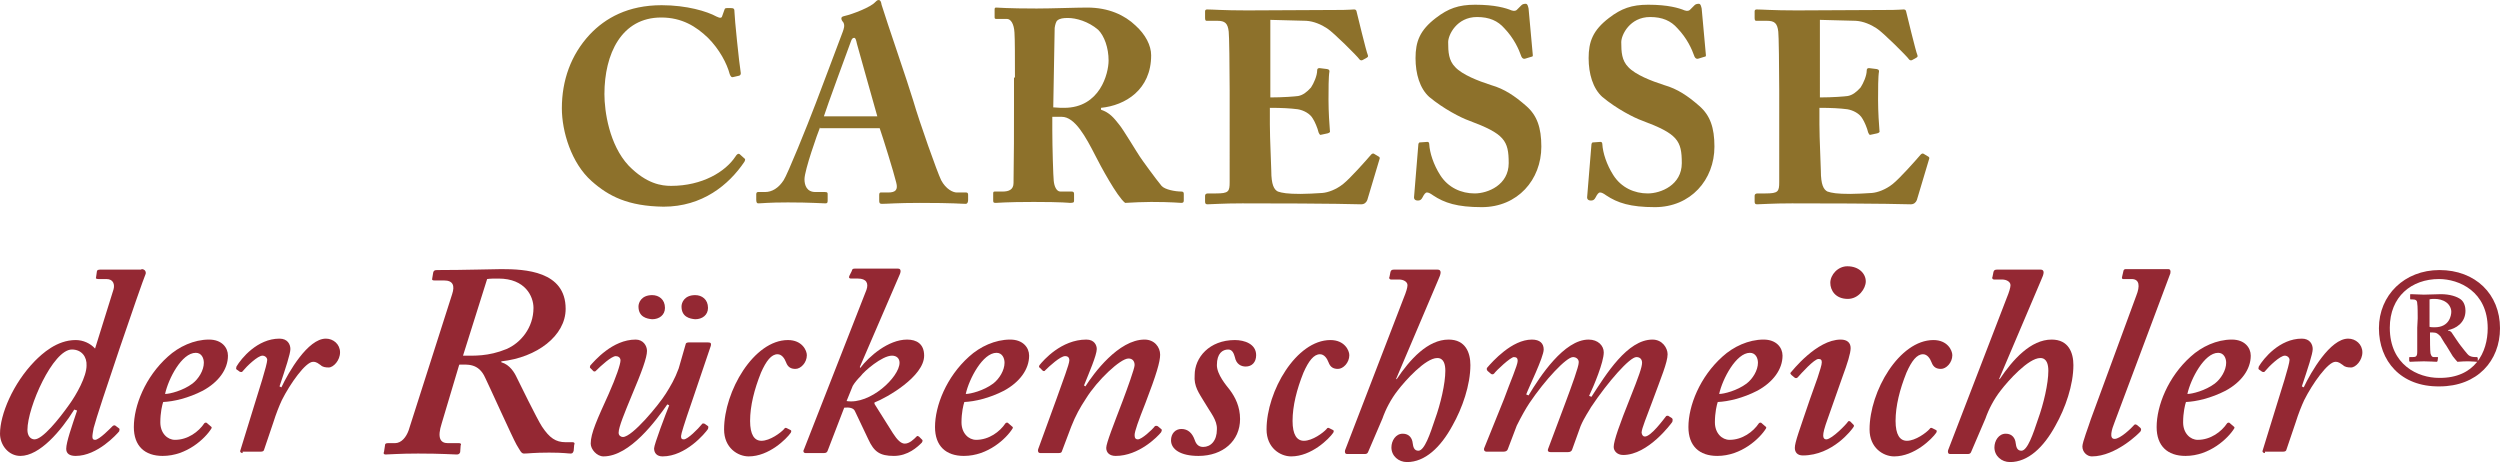
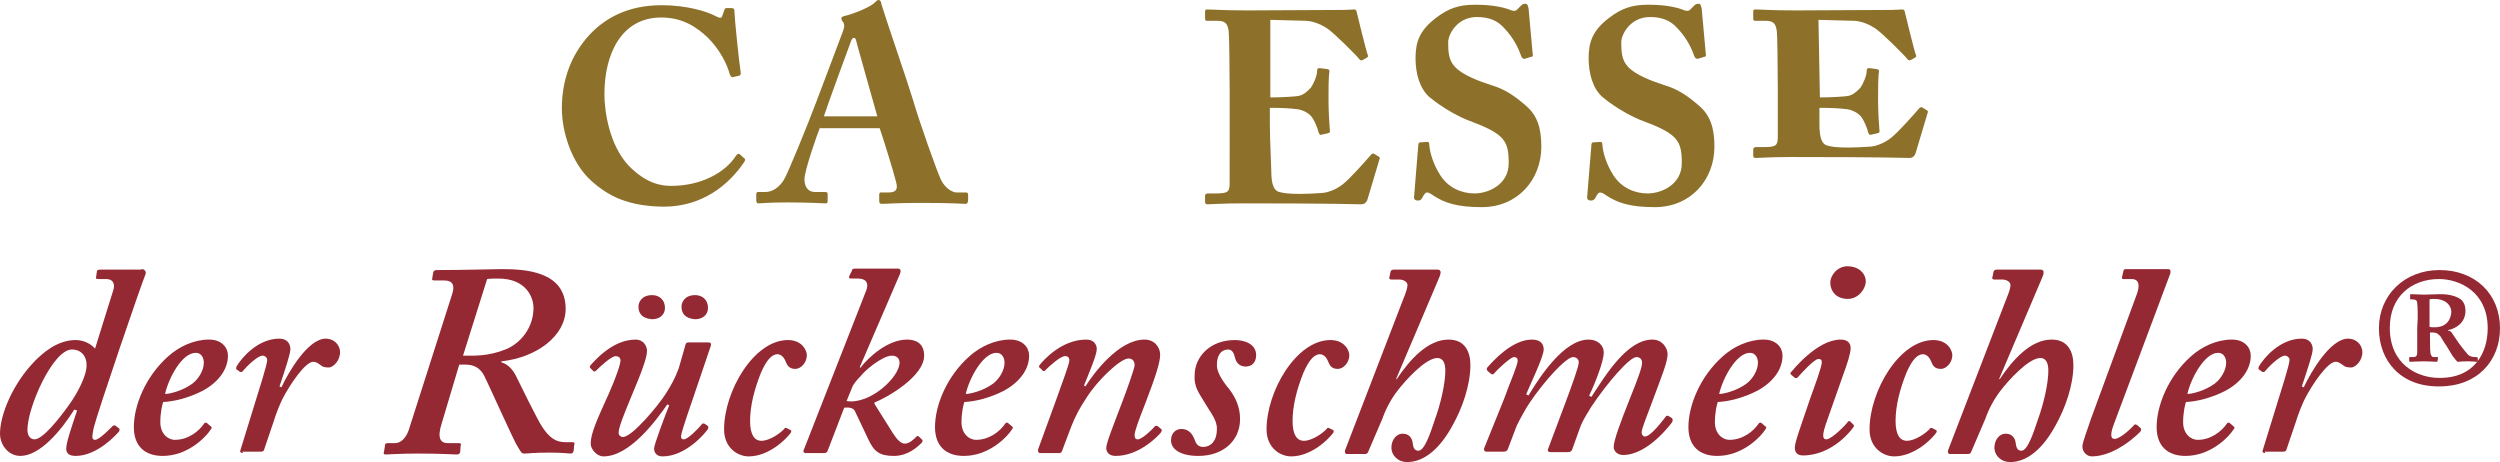
<svg xmlns="http://www.w3.org/2000/svg" version="1.1" id="Ebene_1" x="0px" y="0px" viewBox="0 0 528.6 97.7" style="enable-background:new 0 0 528.6 97.7;" xml:space="preserve">
  <style type="text/css">
	.st0{fill:#8D712B;}
	.st1{fill:#942833;}
</style>
  <g>
    <path class="st0" d="M125.1,38.3c-4.3-3.8-6.3-10.5-6.3-15.4c0-5.9,1.9-11.3,5.9-15.6c3.3-3.5,8.1-6.2,15.2-6.2   c5.3,0,9.6,1.3,11.6,2.4c0.8,0.4,1.1,0.3,1.2-0.1l0.5-1.4c0.1-0.3,0.2-0.3,1.1-0.3s1,0.1,1,0.9c0,1.1,1,10.9,1.3,12.6   c0.1,0.4,0,0.7-0.3,0.8l-1.3,0.3c-0.3,0.1-0.5-0.1-0.7-0.6c-0.6-2.3-2.2-5.3-4.6-7.7c-2.5-2.4-5.5-4.3-9.9-4.3   c-8.4,0-12,7.7-12,16.2c0,3.6,1,10.7,5.1,15.1c3.8,3.9,7,4.3,9,4.3c6.6,0,11.5-3,13.6-6.2c0.3-0.5,0.6-0.7,0.9-0.5l1,0.9   c0.2,0.1,0.2,0.3,0,0.7c-3.3,4.9-8.9,9.5-17.1,9.5C132.8,43.6,128.7,41.5,125.1,38.3z" />
    <path class="st0" d="M173.4,26.9c-0.5,1.2-3.3,9.1-3.3,11c0,1.3,0.5,2.7,2.3,2.7h2c0.6,0,0.6,0.2,0.6,0.5v1.3   c0,0.5-0.1,0.6-0.5,0.6c-0.8,0-3.1-0.2-7.9-0.2c-4.2,0-5.5,0.2-6.3,0.2c-0.3,0-0.4-0.3-0.4-0.8v-1.1c0-0.3,0.1-0.5,0.4-0.5h1.5   c1.4,0,2.8-0.8,3.9-2.5c0.8-1.2,4.9-11.3,6.8-16.3c0.5-1.2,5.1-13.6,5.7-15.1c0.2-0.6,0.5-1.3,0.1-2c-0.2-0.2-0.4-0.5-0.4-0.8   c0-0.2,0.1-0.4,0.6-0.5c1.8-0.4,5.6-1.9,6.5-2.9c0.3-0.3,0.5-0.5,0.8-0.5s0.5,0.3,0.6,1c1.1,3.6,5.6,16.6,6.7,20.3   c1.3,4.5,5.1,15.2,5.9,16.8c1,1.9,2.5,2.6,3.3,2.6h2c0.3,0,0.4,0.2,0.4,0.5v1.1c0,0.3-0.1,0.8-0.5,0.8c-1.1,0-2.3-0.2-9.7-0.2   c-4.8,0-6.8,0.2-8,0.2c-0.6,0-0.6-0.3-0.6-0.8v-1.1c0-0.3,0.1-0.5,0.3-0.5h1.6c1.6,0,2.1-0.6,1.7-2.1c-0.5-2.1-2.8-9.5-3.5-11.5   h-12.6V26.9z M185.5,24.6c-0.5-1.7-3.9-13.9-4.3-15.3C181,8.4,180.9,8,180.6,8c-0.3,0-0.5,0.2-0.7,0.8c-0.3,0.8-5.3,14.4-5.7,15.8   H185.5z" />
-     <path class="st0" d="M214.6,16.4c0-4.3,0-8-0.1-9.5C214.4,5,213.7,4,212.9,4h-2.3c-0.3,0-0.3-0.2-0.3-0.4V2c0-0.3,0.1-0.4,0.3-0.4   c0.5,0,2.3,0.2,8.6,0.2c3.2,0,8.3-0.2,10.7-0.2c4.5,0,7.9,1.6,10.2,3.8c2.1,1.9,3.3,4.2,3.3,6.3c0,7.3-5.5,10.6-10.6,11.1v0.4   c1.8,0.6,2.7,1.7,3.8,3.1c0.8,0.9,3.9,6.1,4.4,6.8c0.3,0.5,3.5,4.9,4.6,6.2c0.7,0.8,2.9,1.2,4.2,1.2c0.4,0,0.5,0.2,0.5,0.5v1.4   c0,0.3-0.1,0.5-0.5,0.5c-0.5,0-2-0.2-6.4-0.2c-1.7,0-3.8,0.1-5.5,0.2c-1.7-1.3-5.3-8-6.3-10c-2-3.9-4.3-8.2-7.1-8.2h-2v2.9   c0,3.4,0.2,9.9,0.3,10.6c0.1,1.2,0.6,2.3,1.4,2.3h2.4c0.4,0,0.5,0.2,0.5,0.5v1.4c0,0.4-0.1,0.5-0.9,0.5c-0.1,0-1.5-0.2-7.6-0.2   s-7.4,0.2-8.1,0.2c-0.5,0-0.5-0.2-0.5-0.6V41c0-0.3,0-0.5,0.3-0.5h1.7c1.3,0,2.3-0.4,2.3-1.8c0.1-5.7,0.1-11.1,0.1-16.6v-5.7H214.6   z M222.7,22.7c1.1,0.1,1.8,0.1,2.3,0.1c7.6,0,9.4-7.3,9.4-10c0-2.7-0.9-5.2-2.2-6.5c-2.1-1.8-4.7-2.5-6.4-2.5c-1,0-1.7,0.1-2.2,0.5   c-0.3,0.2-0.5,0.9-0.6,1.6L222.7,22.7z" />
    <path class="st0" d="M268.6,20.6c2.7,0,5.2-0.2,5.9-0.3c1-0.2,1.8-0.8,2.7-1.8c0.6-0.9,1.3-2.5,1.3-3.6c0-0.4,0.2-0.5,0.5-0.5   l1.6,0.2c0.3,0.1,0.5,0.1,0.5,0.5c-0.2,1-0.2,4-0.2,6c0,2.6,0.2,5.4,0.3,6.6c0.1,0.3-0.2,0.4-0.5,0.5l-1.4,0.3   c-0.2,0.1-0.3-0.1-0.5-0.5c-0.2-0.9-0.8-2.3-1.2-2.9c-0.6-1.1-2-1.8-3.2-2c-1.6-0.2-3.3-0.3-5.9-0.3v3.5c0,3.1,0.3,8.7,0.3,9.8   c0,3,0.6,4,1.4,4.4c0.9,0.3,2,0.5,4.8,0.5c1,0,3.4-0.1,4.6-0.2s2.9-0.7,4.4-1.9c1.5-1.2,4.7-4.8,5.9-6.2c0.2-0.2,0.4-0.3,0.6-0.2   l1,0.6c0.2,0.1,0.3,0.3,0.2,0.5l-2.6,8.7c-0.2,0.5-0.6,0.9-1.3,0.9c-0.6,0-5.1-0.2-25.1-0.2c-4.3,0-6.4,0.2-7.4,0.2   c-0.4,0-0.5-0.2-0.5-0.6v-1.2c0-0.3,0.2-0.5,0.6-0.5h1.7c2.7,0,2.9-0.4,2.9-2.4V19.2c0-4.8-0.1-11.9-0.2-12.5   c-0.2-1.8-0.8-2.3-2.4-2.3h-2.3c-0.2,0-0.3-0.2-0.3-0.6V2.4c0-0.2,0.1-0.4,0.4-0.4c1.3,0,3.3,0.2,8.5,0.2L284,2.1   c0.9,0,2-0.1,2.3-0.1s0.4,0.1,0.5,0.3c0.2,0.8,2.1,8.7,2.4,9.3c0.1,0.3,0.1,0.4-0.2,0.6l-0.9,0.5c-0.2,0.1-0.5,0.1-0.7-0.2   c-0.3-0.5-5.5-5.7-6.8-6.5c-1.2-0.8-2.8-1.5-4.4-1.6l-7.6-0.2L268.6,20.6z" />
    <path class="st0" d="M301.8,30c0.2,0,0.4,0.1,0.4,0.5c0.1,1.8,0.9,4.3,2.3,6.5c1.7,2.7,4.5,3.9,7.3,3.9s7.2-1.8,7.2-6.4   c0-4.8-0.9-6.2-8.4-9c-1.7-0.6-5.4-2.5-8.4-5c-2-1.8-2.9-4.9-2.9-8.2c0-3.5,0.9-5.9,4.3-8.5c2.6-2,4.8-2.8,8.3-2.8   c4.2,0,6.5,0.7,7.7,1.2c0.6,0.2,1,0.1,1.3-0.3l0.8-0.8c0.2-0.2,0.5-0.3,0.9-0.3c0.4,0,0.5,0.6,0.6,1l0.9,9.9c0,0.2-0.1,0.3-0.3,0.3   l-1.3,0.4c-0.3,0.1-0.6,0-0.8-0.4c-0.6-1.7-1.6-3.9-3.6-6c-1.4-1.6-3.2-2.4-5.8-2.4c-4.3,0-6.1,3.8-6.1,5.3c0,2.1,0.1,3.9,1.5,5.3   c1.5,1.6,4.8,2.9,7.6,3.8c2.8,0.8,5,2.3,7.4,4.4c2.3,2,3.2,4.6,3.2,8.6c0,7-5,12.8-12.6,12.8c-5.2,0-7.9-0.9-10.3-2.5   c-0.7-0.5-1-0.6-1.3-0.6s-0.6,0.4-0.9,1s-0.6,0.7-1,0.7c-0.6,0-0.9-0.3-0.8-0.9l0.9-11c0.1-0.4,0.2-0.4,0.5-0.4L301.8,30z" />
    <path class="st0" d="M338.4,30c0.2,0,0.4,0.1,0.4,0.5c0.1,1.8,0.9,4.3,2.3,6.5c1.7,2.7,4.5,3.9,7.3,3.9s7.2-1.8,7.2-6.4   c0-4.8-0.9-6.2-8.4-9c-1.7-0.6-5.4-2.5-8.4-5c-2-1.8-2.9-4.9-2.9-8.2c0-3.5,0.9-5.9,4.3-8.5c2.6-2,4.8-2.8,8.3-2.8   c4.2,0,6.5,0.7,7.7,1.2c0.6,0.2,1,0.1,1.3-0.3l0.8-0.8c0.2-0.2,0.5-0.3,0.9-0.3c0.4,0,0.5,0.6,0.6,1l0.9,9.9c0,0.2-0.1,0.3-0.3,0.3   l-1.3,0.4c-0.3,0.1-0.6,0-0.8-0.4c-0.6-1.7-1.6-3.9-3.6-6c-1.4-1.6-3.2-2.4-5.8-2.4c-4.3,0-6.1,3.8-6.1,5.3c0,2.1,0.1,3.9,1.5,5.3   c1.5,1.6,4.8,2.9,7.6,3.8c2.8,0.8,5,2.3,7.4,4.4c2.3,2,3.2,4.6,3.2,8.6c0,7-5,12.8-12.6,12.8c-5.2,0-7.9-0.9-10.3-2.5   c-0.7-0.5-1-0.6-1.3-0.6s-0.6,0.4-0.9,1s-0.6,0.7-1,0.7c-0.6,0-0.9-0.3-0.8-0.9l0.9-11c0.1-0.4,0.2-0.4,0.5-0.4L338.4,30z" />
-     <path class="st0" d="M384.8,20.6c2.7,0,5.2-0.2,5.9-0.3c1-0.2,1.8-0.8,2.7-1.8c0.6-0.9,1.3-2.5,1.3-3.6c0-0.4,0.2-0.5,0.5-0.5   l1.6,0.2c0.3,0.1,0.5,0.1,0.5,0.5c-0.2,1-0.2,4-0.2,6c0,2.6,0.2,5.4,0.3,6.6c0.1,0.3-0.2,0.4-0.5,0.5l-1.4,0.3   c-0.2,0.1-0.3-0.1-0.5-0.5c-0.2-0.9-0.8-2.3-1.2-2.9c-0.6-1.1-2-1.8-3.2-2c-1.6-0.2-3.3-0.3-5.9-0.3v3.5c0,3.1,0.3,8.7,0.3,9.8   c0,3,0.6,4,1.4,4.4c0.9,0.3,2,0.5,4.8,0.5c1,0,3.4-0.1,4.6-0.2c1.2-0.1,2.9-0.7,4.4-1.9c1.5-1.2,4.7-4.8,5.9-6.2   c0.2-0.2,0.4-0.3,0.6-0.2l1,0.6c0.2,0.1,0.3,0.3,0.2,0.5l-2.6,8.7c-0.2,0.5-0.6,0.9-1.3,0.9c-0.6,0-5.1-0.2-25.1-0.2   c-4.3,0-6.4,0.2-7.4,0.2c-0.4,0-0.5-0.2-0.5-0.6v-1.2c0-0.3,0.2-0.5,0.6-0.5h1.7c2.7,0,2.9-0.4,2.9-2.4V19.2   c0-4.8-0.1-11.9-0.2-12.5c-0.2-1.8-0.8-2.3-2.4-2.3h-2.3c-0.2,0-0.3-0.2-0.3-0.6V2.4c0-0.2,0.1-0.4,0.4-0.4c1.3,0,3.3,0.2,8.5,0.2   l20.3-0.1c0.9,0,2-0.1,2.3-0.1s0.4,0.1,0.5,0.3c0.2,0.8,2.1,8.7,2.4,9.3c0.1,0.3,0.1,0.4-0.2,0.6l-0.9,0.5   c-0.2,0.1-0.5,0.1-0.7-0.2c-0.3-0.5-5.5-5.7-6.8-6.5c-1.2-0.8-2.8-1.5-4.4-1.6l-7.6-0.2L384.8,20.6z" />
+     <path class="st0" d="M384.8,20.6c2.7,0,5.2-0.2,5.9-0.3c1-0.2,1.8-0.8,2.7-1.8c0.6-0.9,1.3-2.5,1.3-3.6c0-0.4,0.2-0.5,0.5-0.5   l1.6,0.2c0.3,0.1,0.5,0.1,0.5,0.5c-0.2,1-0.2,4-0.2,6c0,2.6,0.2,5.4,0.3,6.6c0.1,0.3-0.2,0.4-0.5,0.5l-1.4,0.3   c-0.2,0.1-0.3-0.1-0.5-0.5c-0.2-0.9-0.8-2.3-1.2-2.9c-0.6-1.1-2-1.8-3.2-2c-1.6-0.2-3.3-0.3-5.9-0.3v3.5c0,3,0.6,4,1.4,4.4c0.9,0.3,2,0.5,4.8,0.5c1,0,3.4-0.1,4.6-0.2c1.2-0.1,2.9-0.7,4.4-1.9c1.5-1.2,4.7-4.8,5.9-6.2   c0.2-0.2,0.4-0.3,0.6-0.2l1,0.6c0.2,0.1,0.3,0.3,0.2,0.5l-2.6,8.7c-0.2,0.5-0.6,0.9-1.3,0.9c-0.6,0-5.1-0.2-25.1-0.2   c-4.3,0-6.4,0.2-7.4,0.2c-0.4,0-0.5-0.2-0.5-0.6v-1.2c0-0.3,0.2-0.5,0.6-0.5h1.7c2.7,0,2.9-0.4,2.9-2.4V19.2   c0-4.8-0.1-11.9-0.2-12.5c-0.2-1.8-0.8-2.3-2.4-2.3h-2.3c-0.2,0-0.3-0.2-0.3-0.6V2.4c0-0.2,0.1-0.4,0.4-0.4c1.3,0,3.3,0.2,8.5,0.2   l20.3-0.1c0.9,0,2-0.1,2.3-0.1s0.4,0.1,0.5,0.3c0.2,0.8,2.1,8.7,2.4,9.3c0.1,0.3,0.1,0.4-0.2,0.6l-0.9,0.5   c-0.2,0.1-0.5,0.1-0.7-0.2c-0.3-0.5-5.5-5.7-6.8-6.5c-1.2-0.8-2.8-1.5-4.4-1.6l-7.6-0.2L384.8,20.6z" />
  </g>
  <g>
    <path class="st1" d="M29.9,56.9c0.8,0,1,0.6,0.9,1c-0.9,2.1-10.1,29-11,32.6c-0.3,1.7-0.5,2.5,0.3,2.5c0.9,0,3.3-2.5,3.7-2.9   c0.2-0.2,0.5-0.2,0.6-0.1l0.8,0.6c0.1,0.1,0.1,0.3,0,0.6c-0.5,0.6-4.6,5.2-9.2,5.2c-1.3,0-2-0.5-2-1.5c0-1.4,1.2-4.8,2.3-8.1   l-0.6-0.2c-2.8,4.5-7.3,9.8-11.4,9.8c-2.5,0-4.3-2.3-4.3-4.7c0-4,2.7-10.6,7.4-15.4c1.5-1.5,4.6-4.4,8.6-4.4c1.6,0,3.1,0.7,4.1,1.8   L24,61.2c0.3-1,0-2.2-1.5-2.2h-1.7c-0.5,0-0.6-0.2-0.5-0.3l0.2-1.4c0.1-0.2,0.2-0.3,0.9-0.3h8.5V56.9z M15.2,73.9   c-4,0-9.4,12.2-9.4,17c0,1.3,0.7,2,1.5,2c1.7,0,5.1-4.2,7.3-7.3c1.6-2.2,3.7-6,3.7-8.3C18.4,75.5,17.3,73.9,15.2,73.9z" />
    <path class="st1" d="M44.5,90.1c0.3,0.2,0.3,0.3,0.2,0.5c-1.3,2.1-5.2,5.8-10.3,5.8c-3.8,0-6.1-2.1-6.1-6.1   c0-4.5,2.4-10.6,7.2-14.9c2.3-2.1,5.5-3.6,8.7-3.6c2.7,0,4,1.7,4,3.4c0,2.9-2,5.6-5.3,7.4c-3.1,1.6-6.2,2.3-8.4,2.4   c-0.2,0.6-0.6,2.2-0.6,4.3c0,2.3,1.5,3.7,3.1,3.7c2.7,0,5-1.7,6.2-3.5c0.1-0.1,0.3-0.2,0.5-0.1L44.5,90.1z M34.9,83.3   c1,0,3.8-0.7,5.8-2.2c1.3-1,2.4-2.8,2.4-4.4c0-1-0.5-2.1-1.7-2.1C38.4,74.6,35.6,80.1,34.9,83.3z" />
    <path class="st1" d="M51.3,95.8c-0.3,0-0.6-0.2-0.5-0.5l2.9-9.4c0.9-2.9,2.8-8.8,2.8-9.8c0-0.5-0.5-0.9-1-0.9c-1,0-3.3,2.2-4.2,3.3   c-0.1,0.2-0.3,0.2-0.6,0.1L50,78.1c-0.1-0.1-0.1-0.3,0-0.6c1-1.7,4.4-5.9,9.1-5.9c1.7,0,2.3,1.2,2.3,2.2s-1,4-2.3,7.9l0.4,0.2   c1.5-3.2,5.6-10.3,9.4-10.3c1.6,0,3,1.2,3,2.9s-1.4,3.2-2.4,3.2c-0.7,0-1.3-0.1-1.7-0.5c-0.5-0.3-0.8-0.7-1.6-0.7   c-1.6,0-4.9,4.7-6.6,8.1c-0.6,1.3-1.2,2.8-1.8,4.7l-2,5.9c-0.1,0.2-0.3,0.3-0.7,0.3h-3.8V95.8z" />
    <path class="st1" d="M93.4,89.5c-1,3.1-0.3,4.2,1.3,4.2h2.4c0.3,0,0.5,0.2,0.3,0.5l-0.1,1.4c-0.1,0.3-0.3,0.5-0.7,0.5   c-0.7,0-3.2-0.2-8.2-0.2c-4,0-6.2,0.2-6.9,0.2c-0.3,0-0.5-0.2-0.3-0.6l0.2-1.3c0-0.3,0.1-0.5,0.6-0.5h1.5c1.4,0,2.4-1.3,2.9-2.7   l9.2-28.8c0.6-1.8,0.2-2.9-1.7-2.9h-2c-0.5,0-0.6-0.1-0.5-0.5l0.2-1.2c0.1-0.3,0.2-0.5,0.8-0.5c6,0,12-0.2,13.6-0.2   c5,0,13.6,0.4,13.6,8.4c0,5.7-6.1,10.3-13.6,11.1v0.2c1.8,0.5,2.8,2.2,3.3,3.3c0.3,0.6,4.3,8.8,5.3,10.3c1.6,2.4,2.9,3.3,5,3.3h1.5   c0.3,0,0.5,0.2,0.3,0.6l-0.1,1.2c-0.1,0.3-0.2,0.6-0.6,0.6c-0.6,0-1.5-0.2-4.6-0.2c-3.3,0-4.4,0.2-5.3,0.2c-0.6,0-0.8-0.6-1.6-1.9   c-0.8-1.4-5.9-12.7-6.6-14.1c-1.4-3.2-3.9-2.8-5.5-2.8L93.4,89.5z M97.9,75.2c2.3,0,5.3,0.2,9.2-1.4c3-1.3,5.7-4.5,5.7-8.7   c0-2.4-1.7-6.2-7.4-6.2c-1,0-1.7,0-2.4,0.1L97.9,75.2z" />
    <path class="st1" d="M145,72.7c0.1-0.3,0.5-0.3,0.8-0.3h3.9c0.6,0,0.7,0.2,0.6,0.7l-4,11.8c-1.6,4.6-2.3,6.9-2.3,7.3   c0,0.6,0.2,0.7,0.6,0.7c0.8,0,3-2.2,3.8-3.2c0.1-0.2,0.3-0.2,0.6-0.1l0.7,0.5c0.1,0.1,0.1,0.3,0,0.6c-0.6,0.9-4.7,5.8-9.6,5.8   c-1.2,0-1.8-0.7-1.8-1.7c0-0.8,2.5-7.4,3.2-9.1l-0.4-0.2c-2.3,3.3-7.9,11-13.5,11c-1.4,0-2.7-1.5-2.7-2.7c0-2.2,1.4-5.2,3.8-10.5   c1.6-3.6,2.5-6.3,2.5-7.1c0-0.6-0.5-0.9-1-0.9c-0.9,0-3.1,2-4.2,3.1c-0.1,0.2-0.5,0.2-0.6,0l-0.6-0.6c-0.1-0.1-0.1-0.2,0-0.5   c0.9-1,4.7-5.5,9.6-5.5c1.6,0,2.4,1.3,2.4,2.4c0,1.4-1.1,4.4-3.3,9.6c-1.4,3.4-2.7,6.5-2.7,7.7c0,0.6,0.5,0.9,0.9,0.9   c2,0,7.6-6.8,9.1-9.2c1-1.6,1.9-3.1,2.7-5.3L145,72.7z M135,64.8c0-0.8,0.6-2.4,2.9-2.4c1.4,0,2.7,0.9,2.7,2.7   c0,1.5-1.2,2.4-2.7,2.4C136.7,67.4,135,67,135,64.8z M144.1,64.8c0-0.8,0.6-2.4,2.9-2.4c1.4,0,2.7,0.9,2.7,2.7   c0,1.5-1.2,2.4-2.7,2.4C145.8,67.4,144.1,67,144.1,64.8z" />
    <path class="st1" d="M167.1,90.9c0.2,0.1,0.3,0.2,0.1,0.6c-0.9,1.3-4.6,5-8.9,5c-2.3,0-5.2-1.8-5.2-5.7c0-8.1,6.3-18.9,13.5-18.9   c3,0,4,2.2,4,3.2c0,1.6-1.3,2.9-2.4,2.9c-0.9,0-1.6-0.3-2-1.4c-0.3-0.8-0.9-1.7-1.8-1.7c-1.3,0-2.4,1.4-3.5,3.9   c-1.4,3.5-2.3,7-2.3,10.2c0,2.9,0.9,4.2,2.4,4.2c1.8,0,4.1-1.7,4.8-2.5c0.1-0.2,0.3-0.3,0.5-0.2L167.1,90.9z" />
    <path class="st1" d="M181.9,77.8c1.8-2.4,5.9-6,9.9-6c2,0,3.6,0.9,3.6,3.4c0,4.4-7.9,8.9-10.5,9.9v0.3l3.9,6.2   c0.9,1.4,1.7,2.2,2.5,2.2c1,0,1.9-0.9,2.5-1.5c0.1-0.2,0.3-0.1,0.5,0L195,93c0.1,0.1,0.1,0.3-0.1,0.6c-0.9,0.9-2.9,2.8-5.9,2.8   s-4.2-0.9-5.4-3.5l-2.8-5.9c-0.3-0.8-1.3-0.9-2.3-0.8l-3.5,9.1c-0.1,0.3-0.3,0.5-0.8,0.5h-3.9c-0.3,0-0.6-0.3-0.3-0.8l13.2-33.7   c0.5-1.4,0-2.4-1.8-2.4h-1.5c-0.3,0-0.5-0.2-0.3-0.6l0.5-1c0.1-0.3,0.1-0.5,0.6-0.5h9.2c0.6,0,0.6,0.6,0.4,1.1l-8.5,19.7   L181.9,77.8z M179,84.8c5,0.8,11.2-5.1,11.2-8.1c0-0.9-0.6-1.5-1.6-1.5c-2.1,0-5.9,3.3-6.6,4.3c-0.6,0.6-1.3,1.4-1.7,2.1L179,84.8z   " />
    <path class="st1" d="M213.9,90.1c0.3,0.2,0.3,0.3,0.2,0.5c-1.3,2.1-5.2,5.8-10.3,5.8c-3.8,0-6.1-2.1-6.1-6.1   c0-4.5,2.4-10.6,7.2-14.9c2.3-2.1,5.5-3.6,8.7-3.6c2.7,0,4,1.7,4,3.4c0,2.9-2,5.6-5.3,7.4c-3.1,1.6-6.2,2.3-8.4,2.4   c-0.2,0.6-0.6,2.2-0.6,4.3c0,2.3,1.5,3.7,3.1,3.7c2.7,0,5-1.7,6.2-3.5c0.1-0.1,0.3-0.2,0.5-0.1L213.9,90.1z M204.2,83.3   c1,0,3.8-0.7,5.8-2.2c1.3-1,2.4-2.8,2.4-4.4c0-1-0.5-2.1-1.7-2.1C207.8,74.6,204.9,80.1,204.2,83.3z" />
    <path class="st1" d="M224.5,95.5c-0.1,0.2-0.2,0.3-0.8,0.3H220c-0.5,0-0.6-0.4-0.5-0.8l3.9-10.7c1.3-3.7,2.7-7.3,2.7-8.1   c0-0.6-0.3-0.9-0.9-0.9c-1,0-3.3,2.1-4.2,3c-0.1,0.2-0.3,0.2-0.5,0.1l-0.6-0.6c-0.2-0.1-0.3-0.3-0.1-0.6c0.8-1,4.6-5.4,9.9-5.4   c1.7,0,2.2,1.2,2.2,2c0,1.3-1.7,5.2-2.7,7.7l0.3,0.2c1.7-2.7,7-9.9,12.5-9.9c2.1,0,3.3,1.6,3.3,3.2c0,1.5-0.8,4.2-3.1,10.2   c-1.5,3.8-2.3,6-2.3,6.8c0,0.6,0.2,0.9,0.7,0.9c0.8,0,3-2,3.6-2.8c0.2-0.1,0.5-0.1,0.7,0.1l0.6,0.5c0.2,0.1,0.2,0.3,0,0.7   c-0.7,0.9-4.7,5-9.6,5c-1.3,0-2-0.7-2-1.7s1.6-5,3.5-10c0.9-2.4,2.5-6.8,2.5-7.5c0-0.9-0.5-1.4-1.3-1.4c-1.7,0-6.6,4.6-9,8.5   c-1.2,1.8-2.2,3.6-3.1,5.9L224.5,95.5z" />
    <path class="st1" d="M253.4,96.4c-3.8,0-5.8-1.4-5.8-3.3c0-1.4,0.9-2.4,2.2-2.4c1.4,0,2.3,0.9,2.8,2.3c0.3,0.9,0.8,1.5,1.8,1.5   c1.6,0,2.9-1.3,2.9-3.7c0.1-2-1.4-3.6-2.6-5.7c-1.2-2-2.3-3.4-2.1-5.8c0-3.7,3.1-7.4,8.5-7.4c2,0,4.5,0.8,4.5,3.2   c0,1.5-0.9,2.4-2.2,2.4c-1,0-2-0.5-2.3-2c-0.2-0.7-0.5-1.6-1.4-1.6c-1.2,0-2.4,0.8-2.4,3.3c0,2,2,4.3,2.7,5.2   c1.2,1.6,2.2,3.6,2.2,6.2C262.2,93.2,258.6,96.4,253.4,96.4z" />
    <path class="st1" d="M281.8,90.9c0.2,0.1,0.3,0.2,0.1,0.6c-0.9,1.3-4.6,5-8.9,5c-2.3,0-5.2-1.8-5.2-5.7c0-8.1,6.3-18.9,13.5-18.9   c3,0,4,2.2,4,3.2c0,1.6-1.3,2.9-2.4,2.9c-0.9,0-1.6-0.3-2-1.4c-0.3-0.8-0.9-1.7-1.8-1.7c-1.3,0-2.4,1.4-3.5,3.9   c-1.4,3.5-2.3,7-2.3,10.2c0,2.9,0.9,4.2,2.4,4.2c1.8,0,4.1-1.7,4.8-2.5c0.1-0.2,0.3-0.3,0.5-0.2L281.8,90.9z" />
    <path class="st1" d="M295.3,80.2c2.8-4.2,6.6-8.4,11-8.4c3.6,0,4.6,2.8,4.6,5.4c0,4.2-1.7,9.1-3.8,12.8c-2.5,4.6-5.8,7.7-9.6,7.7   c-1.8,0-3.3-1.3-3.3-3.1c0-1.4,0.9-2.9,2.4-2.9c1.4,0,2,1,2.1,2c0.1,0.8,0.3,1.6,1.2,1.6c1.3,0,2.5-3.6,3.5-6.6   c1.2-3.3,2.2-7.6,2.2-10.3c0-1.3-0.3-2.7-1.7-2.7c-2.5,0-6.8,4.8-8.4,6.9c-1.4,1.8-2.5,3.9-3.2,5.9l-3,7c-0.1,0.3-0.3,0.5-0.7,0.5   h-3.7c-0.5,0-0.6-0.3-0.5-0.8L296.8,63c0.5-1.2,0.8-2.2,0.8-2.7c0-0.7-0.8-1.2-1.8-1.2h-1.7c-0.2,0-0.5-0.2-0.3-0.6l0.2-1   c0.1-0.3,0.2-0.5,0.8-0.5h9.1c0.5,0,0.7,0.2,0.7,0.6s-0.2,0.9-0.6,1.8l-8.8,20.7L295.3,80.2z" />
    <path class="st1" d="M318,84.4c1.3-3.6,2.9-7.2,2.9-8.1c0-0.5-0.2-0.8-0.8-0.8c-0.7,0-3.7,2.8-4.2,3.5c-0.2,0.2-0.5,0.2-0.7,0   l-0.7-0.6c-0.1-0.2-0.2-0.3-0.1-0.6c1.2-1.4,5.3-6,9.5-6c1.7,0,2.5,0.8,2.5,2.1c0,1.6-3.2,8.1-3.7,9.5l0.5,0.2   c2.4-4,7.5-11.8,12.7-11.8c2,0,3.2,1.3,3.2,2.7c0,2.1-2.1,7.1-3.1,9.2l0.5,0.2c3.1-4.8,7.6-12.1,12.9-12.1c2.1,0,3.2,1.8,3.2,3.1   c0,1.7-1.4,5-3.2,9.9c-1.2,3.3-2.3,5.8-2.3,6.7c0.1,0.5,0.3,0.8,0.7,0.8c1.3,0,4-3.7,4.4-4.2c0.1-0.2,0.3-0.2,0.5-0.2l0.8,0.5   c0.2,0.2,0.2,0.3,0.1,0.8c-0.2,0.3-5.1,7-10.4,7c-1.3,0-2-0.9-2-1.7c0-1.3,1.3-4.9,3.5-10.4c1.8-4.5,2.5-6.5,2.5-7.4   c0-0.7-0.4-1.2-1.2-1.2c-1.4,0-6,5.2-9.6,10.6c-0.3,0.6-1.4,2.1-2.2,4l-1.8,5c-0.1,0.3-0.4,0.5-0.9,0.5h-3.6   c-0.5,0-0.7-0.2-0.6-0.6l3.6-9.6c1.5-4,2.9-7.9,2.9-8.7c0.1-0.7-0.5-1.2-1.2-1.2c-1.4,0-5.9,4.8-9.2,9.7c-0.8,1.2-1.7,2.8-2.7,4.8   l-1.9,5c-0.1,0.3-0.4,0.5-0.9,0.5h-3.6c-0.3,0-0.6-0.2-0.5-0.7L318,84.4z" />
    <path class="st1" d="M373.2,90.1c0.3,0.2,0.3,0.3,0.2,0.5c-1.3,2.1-5.2,5.8-10.3,5.8c-3.8,0-6.1-2.1-6.1-6.1   c0-4.5,2.4-10.6,7.2-14.9c2.3-2.1,5.5-3.6,8.7-3.6c2.7,0,4,1.7,4,3.4c0,2.9-2,5.6-5.3,7.4c-3.1,1.6-6.2,2.3-8.4,2.4   c-0.2,0.6-0.6,2.2-0.6,4.3c0,2.3,1.5,3.7,3.1,3.7c2.7,0,5-1.7,6.2-3.5c0.1-0.1,0.3-0.2,0.5-0.1L373.2,90.1z M363.5,83.3   c1,0,3.8-0.7,5.8-2.2c1.3-1,2.4-2.8,2.4-4.4c0-1-0.5-2.1-1.7-2.1C367.1,74.6,364.2,80.1,363.5,83.3z" />
    <path class="st1" d="M386.5,88.4c-0.8,2.2-1,3.1-1,3.7c0,0.5,0.2,0.8,0.7,0.8c1.2-0.1,4.2-3.2,4.5-3.7c0.1-0.2,0.3-0.2,0.5-0.1   l0.6,0.6c0.2,0.2,0.3,0.3,0.1,0.6c-0.3,0.5-4.4,6-10.7,6c-1.2,0-1.7-0.7-1.7-1.6c0-1.2,1-3.8,3.2-10.3l1.6-4.5   c0.5-1.6,0.9-2.7,0.9-3.3c0-0.5-0.2-0.7-0.7-0.7c-0.9,0-3.6,3-4.4,3.9c-0.2,0.2-0.5,0.2-0.7,0l-0.6-0.5c-0.2-0.2-0.3-0.3-0.2-0.5   c0.3-0.3,5.5-7,10.6-7c1.4,0,2.1,0.7,2.1,1.8s-0.7,3.3-1.7,6L386.5,88.4z M387,59.8c0-1.7,1.6-3.5,3.6-3.5c2.5,0,3.9,1.6,3.9,3.2   c0,1.5-1.5,3.7-3.8,3.7C388.1,63.2,387,61.4,387,59.8z" />
    <path class="st1" d="M409.3,90.9c0.2,0.1,0.3,0.2,0.1,0.6c-0.9,1.3-4.6,5-8.9,5c-2.3,0-5.2-1.8-5.2-5.7c0-8.1,6.3-18.9,13.5-18.9   c3,0,4,2.2,4,3.2c0,1.6-1.3,2.9-2.4,2.9c-0.9,0-1.6-0.3-2-1.4c-0.3-0.8-0.9-1.7-1.8-1.7c-1.3,0-2.4,1.4-3.5,3.9   c-1.4,3.5-2.3,7-2.3,10.2c0,2.9,0.9,4.2,2.4,4.2c1.8,0,4.1-1.7,4.8-2.5c0.1-0.2,0.3-0.3,0.5-0.2L409.3,90.9z" />
    <path class="st1" d="M422.8,80.2c2.8-4.2,6.6-8.4,11-8.4c3.6,0,4.6,2.8,4.6,5.4c0,4.2-1.7,9.1-3.8,12.8c-2.5,4.6-5.8,7.7-9.6,7.7   c-1.8,0-3.3-1.3-3.3-3.1c0-1.4,0.9-2.9,2.4-2.9c1.4,0,2,1,2.1,2c0.1,0.8,0.3,1.6,1.2,1.6c1.3,0,2.5-3.6,3.5-6.6   c1.2-3.3,2.2-7.6,2.2-10.3c0-1.3-0.3-2.7-1.7-2.7c-2.5,0-6.8,4.8-8.4,6.9c-1.4,1.8-2.5,3.9-3.2,5.9l-3,7c-0.1,0.3-0.3,0.5-0.7,0.5   h-3.7c-0.5,0-0.6-0.3-0.5-0.8L424.3,63c0.5-1.2,0.8-2.2,0.8-2.7c0-0.7-0.8-1.2-1.8-1.2h-1.7c-0.2,0-0.5-0.2-0.3-0.6l0.2-1   c0.1-0.3,0.2-0.5,0.8-0.5h9.1c0.5,0,0.7,0.2,0.7,0.6s-0.2,0.9-0.6,1.8l-8.8,20.7L422.8,80.2z" />
    <path class="st1" d="M451.7,62.5c0.8-2,0.7-3.5-1-3.5h-1.8c-0.2,0-0.3-0.2-0.2-0.5l0.3-1.3c0.1-0.2,0.2-0.3,0.5-0.3h8.9   c0.5,0,0.6,0.3,0.5,0.9l-11.8,31.5c-0.6,1.5-1.2,3.5,0,3.5s3.5-2.2,4.2-3c0.2-0.1,0.3-0.1,0.6,0.1l0.7,0.6c0.1,0.2,0.2,0.3,0,0.7   c-0.2,0.3-5.2,5.3-10.3,5.3c-1,0-2-0.9-2-2.1c0-0.9,1.3-4.2,1.8-5.8L451.7,62.5z" />
    <path class="st1" d="M472.2,90.1c0.3,0.2,0.3,0.3,0.2,0.5c-1.3,2.1-5.2,5.8-10.3,5.8c-3.8,0-6.1-2.1-6.1-6.1   c0-4.5,2.4-10.6,7.2-14.9c2.3-2.1,5.5-3.6,8.7-3.6c2.7,0,4,1.7,4,3.4c0,2.9-2,5.6-5.3,7.4c-3.1,1.6-6.2,2.3-8.4,2.4   c-0.2,0.6-0.6,2.2-0.6,4.3c0,2.3,1.5,3.7,3.1,3.7c2.7,0,5-1.7,6.2-3.5c0.1-0.1,0.3-0.2,0.5-0.1L472.2,90.1z M462.5,83.3   c1,0,3.8-0.7,5.8-2.2c1.3-1,2.4-2.8,2.4-4.4c0-1-0.5-2.1-1.7-2.1C466.1,74.6,463.2,80.1,462.5,83.3z" />
    <path class="st1" d="M478.9,95.8c-0.3,0-0.6-0.2-0.5-0.5l2.9-9.4c0.9-2.9,2.8-8.8,2.8-9.8c0-0.5-0.5-0.9-1-0.9   c-1,0-3.3,2.2-4.2,3.3c-0.1,0.2-0.3,0.2-0.6,0.1l-0.7-0.5c-0.1-0.1-0.1-0.3,0-0.6c1-1.7,4.4-5.9,9.1-5.9c1.7,0,2.3,1.2,2.3,2.2   s-1,4-2.3,7.9l0.4,0.2c1.5-3.2,5.6-10.3,9.4-10.3c1.6,0,3,1.2,3,2.9s-1.4,3.2-2.4,3.2c-0.7,0-1.3-0.1-1.7-0.5   c-0.5-0.3-0.8-0.7-1.6-0.7c-1.6,0-4.9,4.7-6.6,8.1c-0.6,1.3-1.2,2.8-1.8,4.7l-2,5.9c-0.1,0.2-0.3,0.3-0.7,0.3h-3.8V95.8z" />
  </g>
  <g>
    <path class="st1" d="M503,69.4c0-7,5.4-12.3,12.8-12.3c7.6,0,12.8,5.1,12.8,12.3c0,6.9-4.8,12.3-12.8,12.3   C507.6,81.8,503,76.3,503,69.4z M526,69.4c0-7.8-6.1-10.4-10.3-10.4c-5.8,0-10.4,3.7-10.4,10.3c0,7.9,6,10.6,10.4,10.6   C523.3,80,526,74.5,526,69.4z M515.4,76.3c0,0.1-0.1,0.2-0.2,0.2c-0.2,0-1.6-0.1-2.7-0.1c-1.1,0-2.7,0.1-2.9,0.1   c-0.1,0-0.2-0.1-0.2-0.2v-0.7c0-0.1,0.1-0.1,0.2-0.1h0.5c0.7,0,1-0.1,1-1.1v-5.1l0.1-2c0-0.6,0-2.8-0.1-3.1c0-0.7-0.3-0.9-1.1-0.9   h-0.3c-0.1,0-0.1-0.1-0.1-0.2v-0.8c0-0.1,0.1-0.1,0.2-0.1c0.2,0,2.2,0.1,2.7,0.1c0.3,0,3.2-0.1,3.6-0.1c1.9,0,3.4,0.5,4.2,1.1   s1,1.7,1,2.4c0,2.6-2.1,3.8-3.7,4.1l-0.1-0.1h0.1v0.2c0.5,0,0.8,0.4,0.9,0.6c0.2,0.3,1.6,2.4,1.8,2.6s1.4,1.9,1.8,2.1   c0.5,0.3,1,0.3,1.6,0.3c0.1,0,0.2,0.1,0.2,0.2v0.6c0,0.2-0.1,0.2-0.2,0.2c-0.2,0-1-0.1-1.7-0.1c-0.6,0-1.4,0-2.4,0.1   c-0.2-0.2-0.7-0.8-1-1.2c-0.2-0.3-1.2-2-1.4-2.3c-0.2-0.2-1-1.6-1.2-1.9c-0.5-0.5-0.8-0.8-1.6-0.8h-0.6v0.9c0,0.6,0,2.9,0.1,3.5   c0.1,0.3,0.2,0.8,0.7,0.8h0.7c0.1,0,0.2,0,0.2,0.1L515.4,76.3L515.4,76.3z M513.7,69.1c0.2,0.1,0.8,0.1,1.1,0.1   c3.1,0,3.5-2.5,3.5-3.3s-0.5-1.6-1.1-2c-0.7-0.5-1.6-0.7-2.4-0.7c-0.2,0-0.8,0-1.1,0.1V69.1z" />
  </g>
</svg>